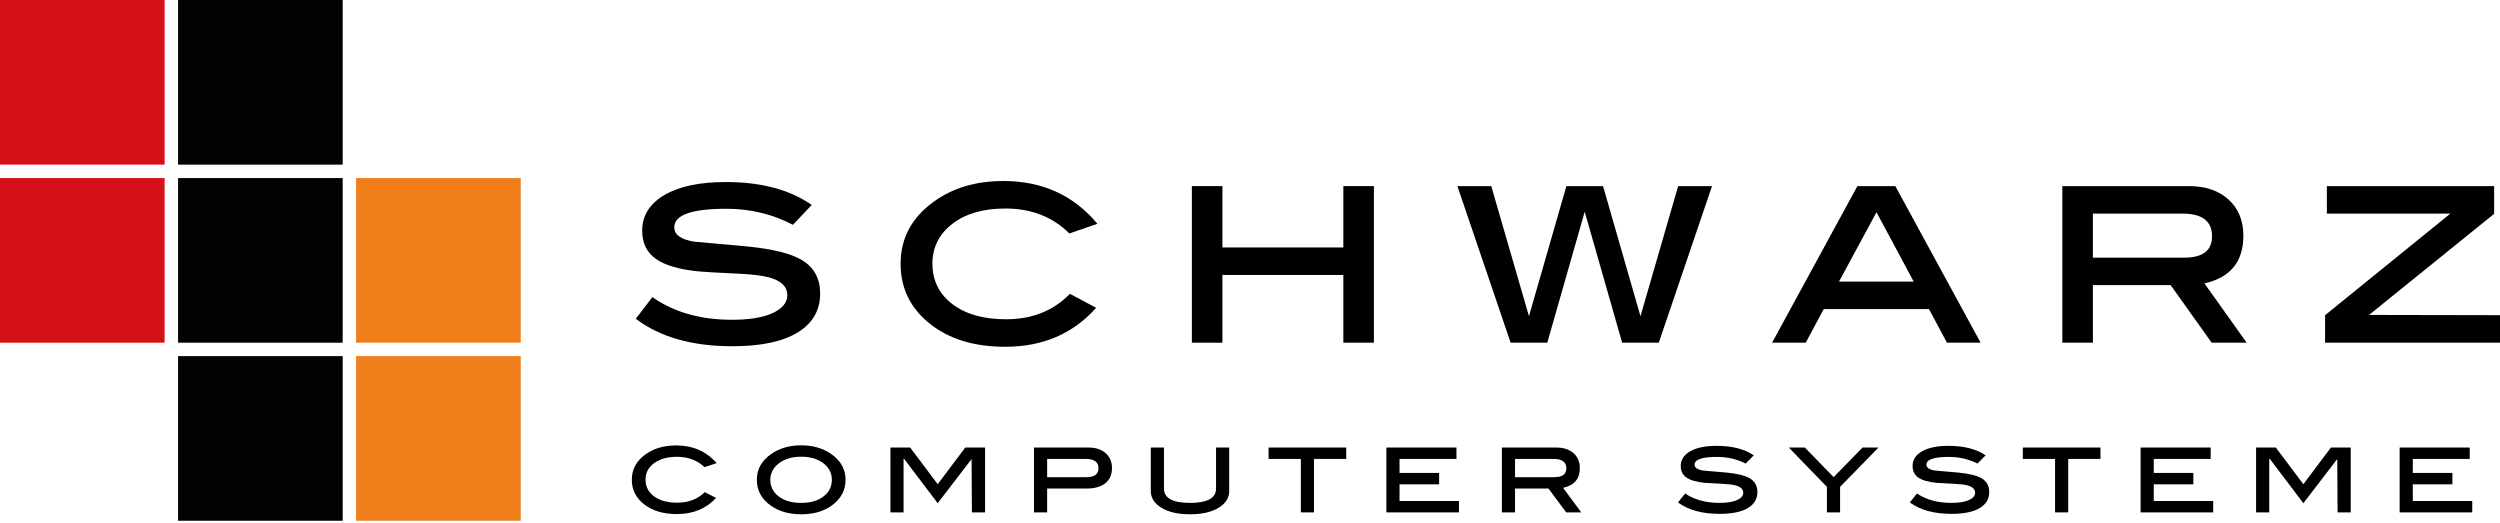
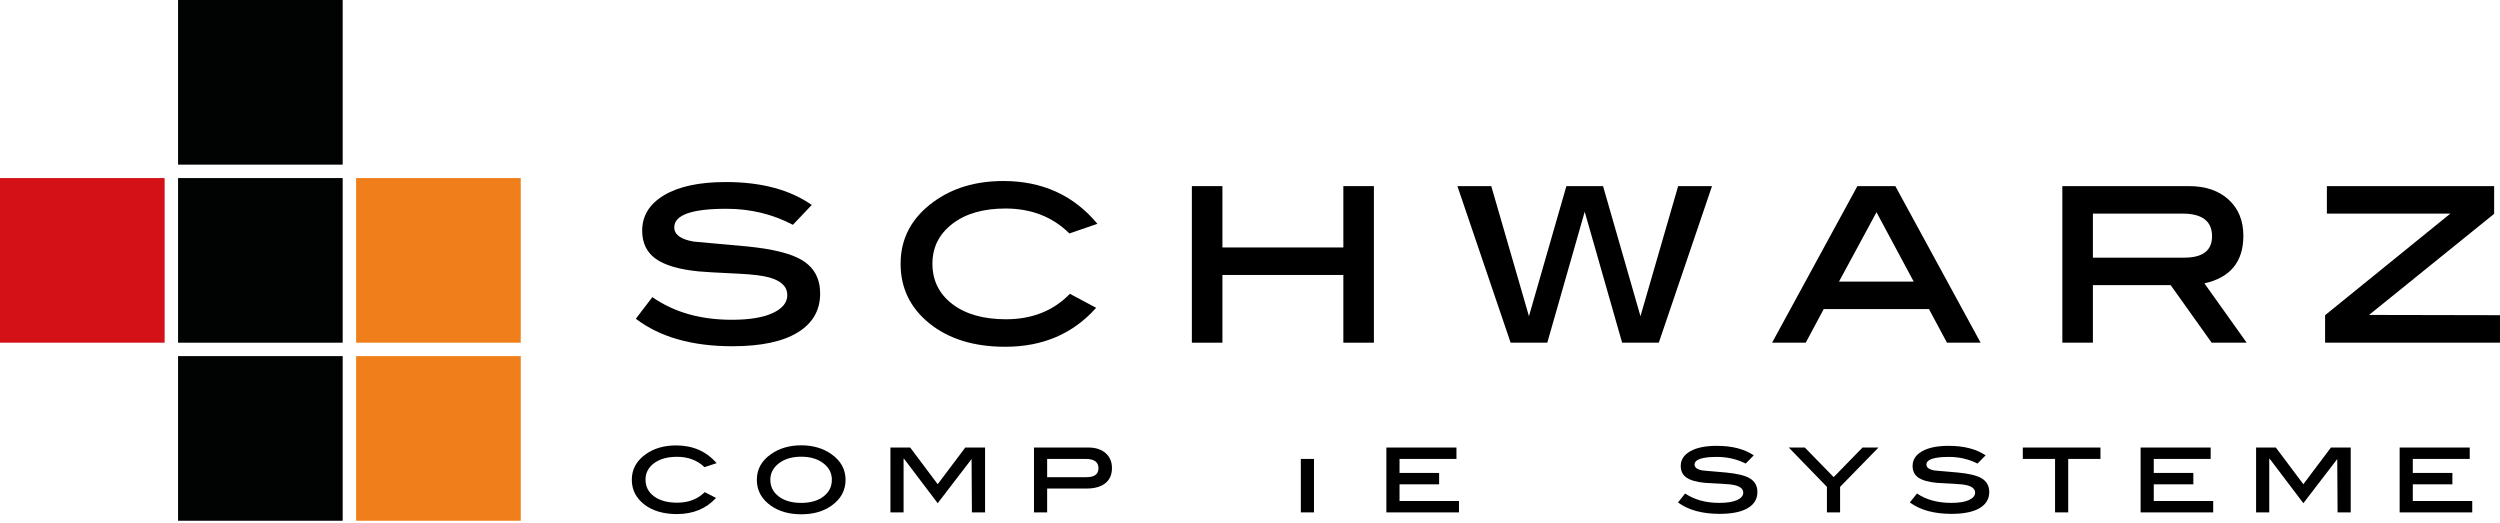
<svg xmlns="http://www.w3.org/2000/svg" width="100%" height="100%" viewBox="0 0 220 46" version="1.1" xml:space="preserve" style="fill-rule:evenodd;clip-rule:evenodd;stroke-linejoin:round;stroke-miterlimit:1.414;">
  <g id="logo-alt">
-     <rect x="0" y="0" width="14.488" height="14.488" style="fill:#d41116;" />
    <rect x="0" y="15.669" width="14.488" height="14.488" style="fill:#d41116;" />
    <rect x="15.669" y="0" width="14.487" height="14.488" style="fill:#010202;" />
    <rect x="15.669" y="15.669" width="14.487" height="14.488" style="fill:#010202;" />
    <rect x="15.669" y="31.338" width="14.487" height="14.488" style="fill:#010202;" />
    <rect x="31.338" y="15.669" width="14.488" height="14.488" style="fill:#f07f1b;" />
    <rect x="31.338" y="31.338" width="14.488" height="14.488" style="fill:#f07f1b;" />
    <path d="M69.775,19.783c-1.792,-0.941 -3.741,-1.411 -5.847,-1.411c-3.062,0 -4.593,0.545 -4.593,1.635c0,0.643 0.575,1.061 1.725,1.255c1.568,0.134 3.137,0.276 4.705,0.426c2.255,0.223 3.862,0.627 4.818,1.209c1.06,0.643 1.59,1.621 1.59,2.935c0,1.479 -0.661,2.622 -1.983,3.428c-1.321,0.807 -3.237,1.21 -5.746,1.21c-3.54,0 -6.371,-0.806 -8.492,-2.419l1.456,-1.905c1.897,1.33 4.227,1.994 6.991,1.994c1.553,0 2.756,-0.198 3.607,-0.594c0.851,-0.395 1.277,-0.922 1.277,-1.579c0,-0.732 -0.523,-1.247 -1.568,-1.546c-0.583,-0.164 -1.487,-0.277 -2.711,-0.336c-1.912,-0.09 -3.085,-0.157 -3.518,-0.202c-1.703,-0.164 -2.957,-0.53 -3.764,-1.098c-0.807,-0.567 -1.21,-1.396 -1.21,-2.487c0,-1.314 0.646,-2.356 1.938,-3.125c1.292,-0.769 3.103,-1.154 5.433,-1.154c3.107,0 5.624,0.672 7.551,2.016l-1.659,1.748Z" />
    <path d="M96.572,19.693l-2.465,0.852c-1.479,-1.464 -3.353,-2.196 -5.623,-2.196c-1.957,0 -3.518,0.451 -4.683,1.352c-1.165,0.902 -1.748,2.068 -1.748,3.499c0,1.475 0.583,2.66 1.748,3.554c1.165,0.894 2.741,1.341 4.728,1.341c2.3,0 4.174,-0.747 5.623,-2.24l2.308,1.232c-2.032,2.285 -4.698,3.428 -7.998,3.428c-2.749,0 -4.971,-0.684 -6.666,-2.05c-1.695,-1.367 -2.543,-3.118 -2.543,-5.254c0,-2.225 0.964,-4.041 2.89,-5.444c1.673,-1.225 3.727,-1.838 6.162,-1.838c3.419,0 6.175,1.255 8.267,3.764Z" />
    <path d="M120.903,30.157l-2.688,0l0,-5.96l-10.642,0l0,5.96l-2.689,0l0,-13.779l2.689,0l0,5.399l10.642,0l0,-5.399l2.688,0l0,13.779Z" />
    <path d="M150.657,16.378l-4.683,13.779l-3.226,0l-3.293,-11.525l-3.293,11.525l-3.227,0l-4.683,-13.779l2.98,0l3.316,11.448l3.294,-11.448l3.226,0l3.293,11.448l3.316,-11.448l2.98,0Z" />
    <path d="M174.294,30.157l-2.96,0l-1.585,-2.958l-9.26,0l-1.585,2.958l-2.96,0l7.506,-13.779l3.339,0l7.505,13.779Zm-5.889,-5.378l-3.273,-6.103l-3.299,6.103l6.572,0Z" />
    <path d="M197.707,30.157l-3.08,0l-3.608,-5.064l-6.844,0l0,5.064l-2.689,0l0,-13.779l11.135,0c1.464,0 2.629,0.396 3.495,1.187c0.866,0.792 1.3,1.852 1.3,3.182c0,2.285 -1.143,3.682 -3.428,4.189l3.719,5.221Zm-5.489,-7.484c1.627,0 2.442,-0.627 2.442,-1.881c0,-1.329 -0.866,-1.995 -2.599,-1.995l-7.886,0l0,3.876l8.043,0Z" />
    <path d="M220,30.157l-15.392,0l0,-2.42l11.022,-8.94l-10.865,0l0,-2.419l14.72,0l0,2.438l-11.008,8.898l11.523,0.023l0,2.42l0,0Z" />
    <path d="M63.06,40.756l-1.062,0.353c-0.637,-0.606 -1.444,-0.91 -2.422,-0.91c-0.843,0 -1.515,0.187 -2.017,0.561c-0.502,0.373 -0.753,0.856 -0.753,1.449c0,0.611 0.251,1.101 0.753,1.472c0.502,0.37 1.18,0.555 2.036,0.555c0.991,0 1.798,-0.309 2.423,-0.928l0.994,0.511c-0.875,0.946 -2.024,1.419 -3.446,1.419c-1.184,0 -2.141,-0.283 -2.871,-0.849c-0.731,-0.566 -1.096,-1.291 -1.096,-2.176c0,-0.922 0.415,-1.673 1.245,-2.255c0.721,-0.507 1.606,-0.761 2.655,-0.761c1.473,0 2.66,0.52 3.561,1.559Z" />
    <path d="M74.41,42.222c0,0.935 -0.415,1.696 -1.245,2.284c-0.708,0.501 -1.593,0.751 -2.654,0.751c-1.062,0 -1.95,-0.25 -2.664,-0.751c-0.83,-0.582 -1.245,-1.343 -1.245,-2.284c0,-0.928 0.418,-1.682 1.254,-2.264c0.734,-0.513 1.619,-0.77 2.655,-0.77c1.029,0 1.911,0.257 2.644,0.77c0.837,0.588 1.255,1.343 1.255,2.264Zm-1.207,-0.004c0,-0.589 -0.251,-1.074 -0.754,-1.456c-0.502,-0.381 -1.15,-0.572 -1.943,-0.572c-0.799,0 -1.452,0.193 -1.958,0.577c-0.506,0.384 -0.759,0.868 -0.759,1.451c0,0.608 0.248,1.099 0.744,1.474c0.497,0.375 1.154,0.563 1.973,0.563c0.812,0 1.465,-0.187 1.958,-0.563c0.493,-0.375 0.739,-0.866 0.739,-1.474Z" />
    <path d="M86.686,45.09l-1.158,0l-0.029,-4.696l-2.982,3.889l-2.972,-3.926l-0.03,0.037l0,4.696l-1.158,0l0,-5.707l1.739,0l2.421,3.227l2.427,-3.227l1.743,0l0,5.707l-0.001,0Z" />
    <path d="M95.788,39.383c0.63,0 1.132,0.164 1.505,0.492c0.374,0.328 0.56,0.767 0.56,1.318c0,0.575 -0.195,1.019 -0.584,1.331c-0.389,0.313 -0.947,0.469 -1.674,0.469l-3.446,0l0,2.097l-1.158,0l0,-5.707l4.797,0l0,0Zm-0.174,2.607c0.701,0 1.052,-0.259 1.052,-0.779c0,-0.551 -0.373,-0.826 -1.12,-0.826l-3.397,0l0,1.606l3.465,0l0,-0.001Z" />
-     <path d="M108.171,43.215c0,0.6 -0.312,1.091 -0.937,1.471c-0.624,0.381 -1.46,0.571 -2.509,0.571c-1.056,0 -1.895,-0.19 -2.519,-0.571c-0.624,-0.38 -0.936,-0.871 -0.936,-1.471l0,-3.832l1.158,0l0,3.61c0,0.841 0.765,1.262 2.297,1.262c1.525,0 2.287,-0.421 2.287,-1.262l0,-3.61l1.158,0l0,3.832l0.001,0Z" />
-     <path d="M118.468,40.385l-2.837,0l0,4.705l-1.158,0l0,-4.705l-2.838,0l0,-1.002l6.833,0l0,1.002Z" />
+     <path d="M118.468,40.385l-2.837,0l0,4.705l-1.158,0l0,-4.705l-2.838,0l0,-1.002l0,1.002Z" />
    <path d="M128.39,45.09l-6.389,0l0,-5.707l6.167,0l0,1.002l-5.009,0l0,1.234l3.484,0l0,1.003l-3.484,0l0,1.466l5.231,0l0,1.002l0,0Z" />
-     <path d="M139.151,45.09l-1.327,0l-1.554,-2.097l-2.948,0l0,2.097l-1.158,0l0,-5.707l4.797,0c0.63,0 1.132,0.164 1.505,0.492c0.373,0.328 0.56,0.767 0.56,1.318c0,0.946 -0.492,1.524 -1.477,1.735l1.602,2.162Zm-2.364,-3.1c0.701,0 1.051,-0.259 1.051,-0.779c0,-0.551 -0.373,-0.826 -1.119,-0.826l-3.397,0l0,1.606l3.465,0l0,-0.001Z" />
    <path d="M153.619,40.793c-0.772,-0.389 -1.612,-0.585 -2.52,-0.585c-1.319,0 -1.978,0.226 -1.978,0.678c0,0.266 0.248,0.439 0.743,0.52c0.676,0.055 1.351,0.114 2.027,0.176c0.971,0.093 1.663,0.26 2.075,0.501c0.457,0.266 0.685,0.671 0.685,1.216c0,0.612 -0.285,1.086 -0.854,1.42c-0.57,0.334 -1.395,0.501 -2.476,0.501c-1.525,0 -2.744,-0.334 -3.657,-1.003l0.627,-0.789c0.817,0.551 1.82,0.826 3.011,0.826c0.669,0 1.187,-0.081 1.554,-0.245c0.366,-0.164 0.55,-0.383 0.55,-0.655c0,-0.303 -0.225,-0.516 -0.676,-0.64c-0.251,-0.068 -0.64,-0.114 -1.168,-0.139c-0.823,-0.037 -1.328,-0.065 -1.515,-0.084c-0.733,-0.068 -1.274,-0.219 -1.621,-0.454c-0.347,-0.236 -0.521,-0.579 -0.521,-1.031c0,-0.544 0.278,-0.975 0.835,-1.294c0.556,-0.319 1.336,-0.478 2.34,-0.478c1.338,0 2.423,0.278 3.253,0.835l-0.714,0.724Z" />
    <path d="M165.306,39.383l-3.378,3.461l0,2.246l-1.158,0l0,-2.246l-3.358,-3.461l1.412,0l2.539,2.603l2.54,-2.603l1.403,0Z" />
    <path d="M174.022,40.793c-0.772,-0.389 -1.612,-0.585 -2.519,-0.585c-1.32,0 -1.979,0.226 -1.979,0.678c0,0.266 0.248,0.439 0.743,0.52c0.676,0.055 1.351,0.114 2.027,0.176c0.971,0.093 1.663,0.26 2.075,0.501c0.457,0.266 0.685,0.671 0.685,1.216c0,0.612 -0.285,1.086 -0.854,1.42c-0.57,0.334 -1.395,0.501 -2.476,0.501c-1.524,0 -2.744,-0.334 -3.657,-1.003l0.627,-0.789c0.817,0.551 1.821,0.826 3.011,0.826c0.669,0 1.187,-0.081 1.554,-0.245c0.367,-0.164 0.55,-0.383 0.55,-0.655c0,-0.303 -0.225,-0.516 -0.676,-0.64c-0.251,-0.068 -0.64,-0.114 -1.168,-0.139c-0.823,-0.037 -1.328,-0.065 -1.515,-0.084c-0.733,-0.068 -1.274,-0.219 -1.621,-0.454c-0.347,-0.236 -0.521,-0.579 -0.521,-1.031c0,-0.544 0.278,-0.975 0.835,-1.294c0.556,-0.319 1.336,-0.478 2.34,-0.478c1.339,0 2.423,0.278 3.253,0.835l-0.714,0.724Z" />
    <path d="M184.841,40.385l-2.838,0l0,4.705l-1.158,0l0,-4.705l-2.837,0l0,-1.002l6.833,0l0,1.002Z" />
    <path d="M194.762,45.09l-6.389,0l0,-5.707l6.167,0l0,1.002l-5.009,0l0,1.234l3.484,0l0,1.003l-3.484,0l0,1.466l5.231,0l0,1.002l0,0Z" />
    <path d="M206.865,45.09l-1.158,0l-0.029,-4.696l-2.982,3.889l-2.973,-3.926l-0.029,0.037l0,4.696l-1.158,0l0,-5.707l1.738,0l2.421,3.227l2.427,-3.227l1.742,0l0,5.707l0.001,0Z" />
    <path d="M217.559,45.09l-6.39,0l0,-5.707l6.167,0l0,1.002l-5.009,0l0,1.234l3.484,0l0,1.003l-3.484,0l0,1.466l5.231,0l0,1.002l0.001,0Z" />
  </g>
</svg>